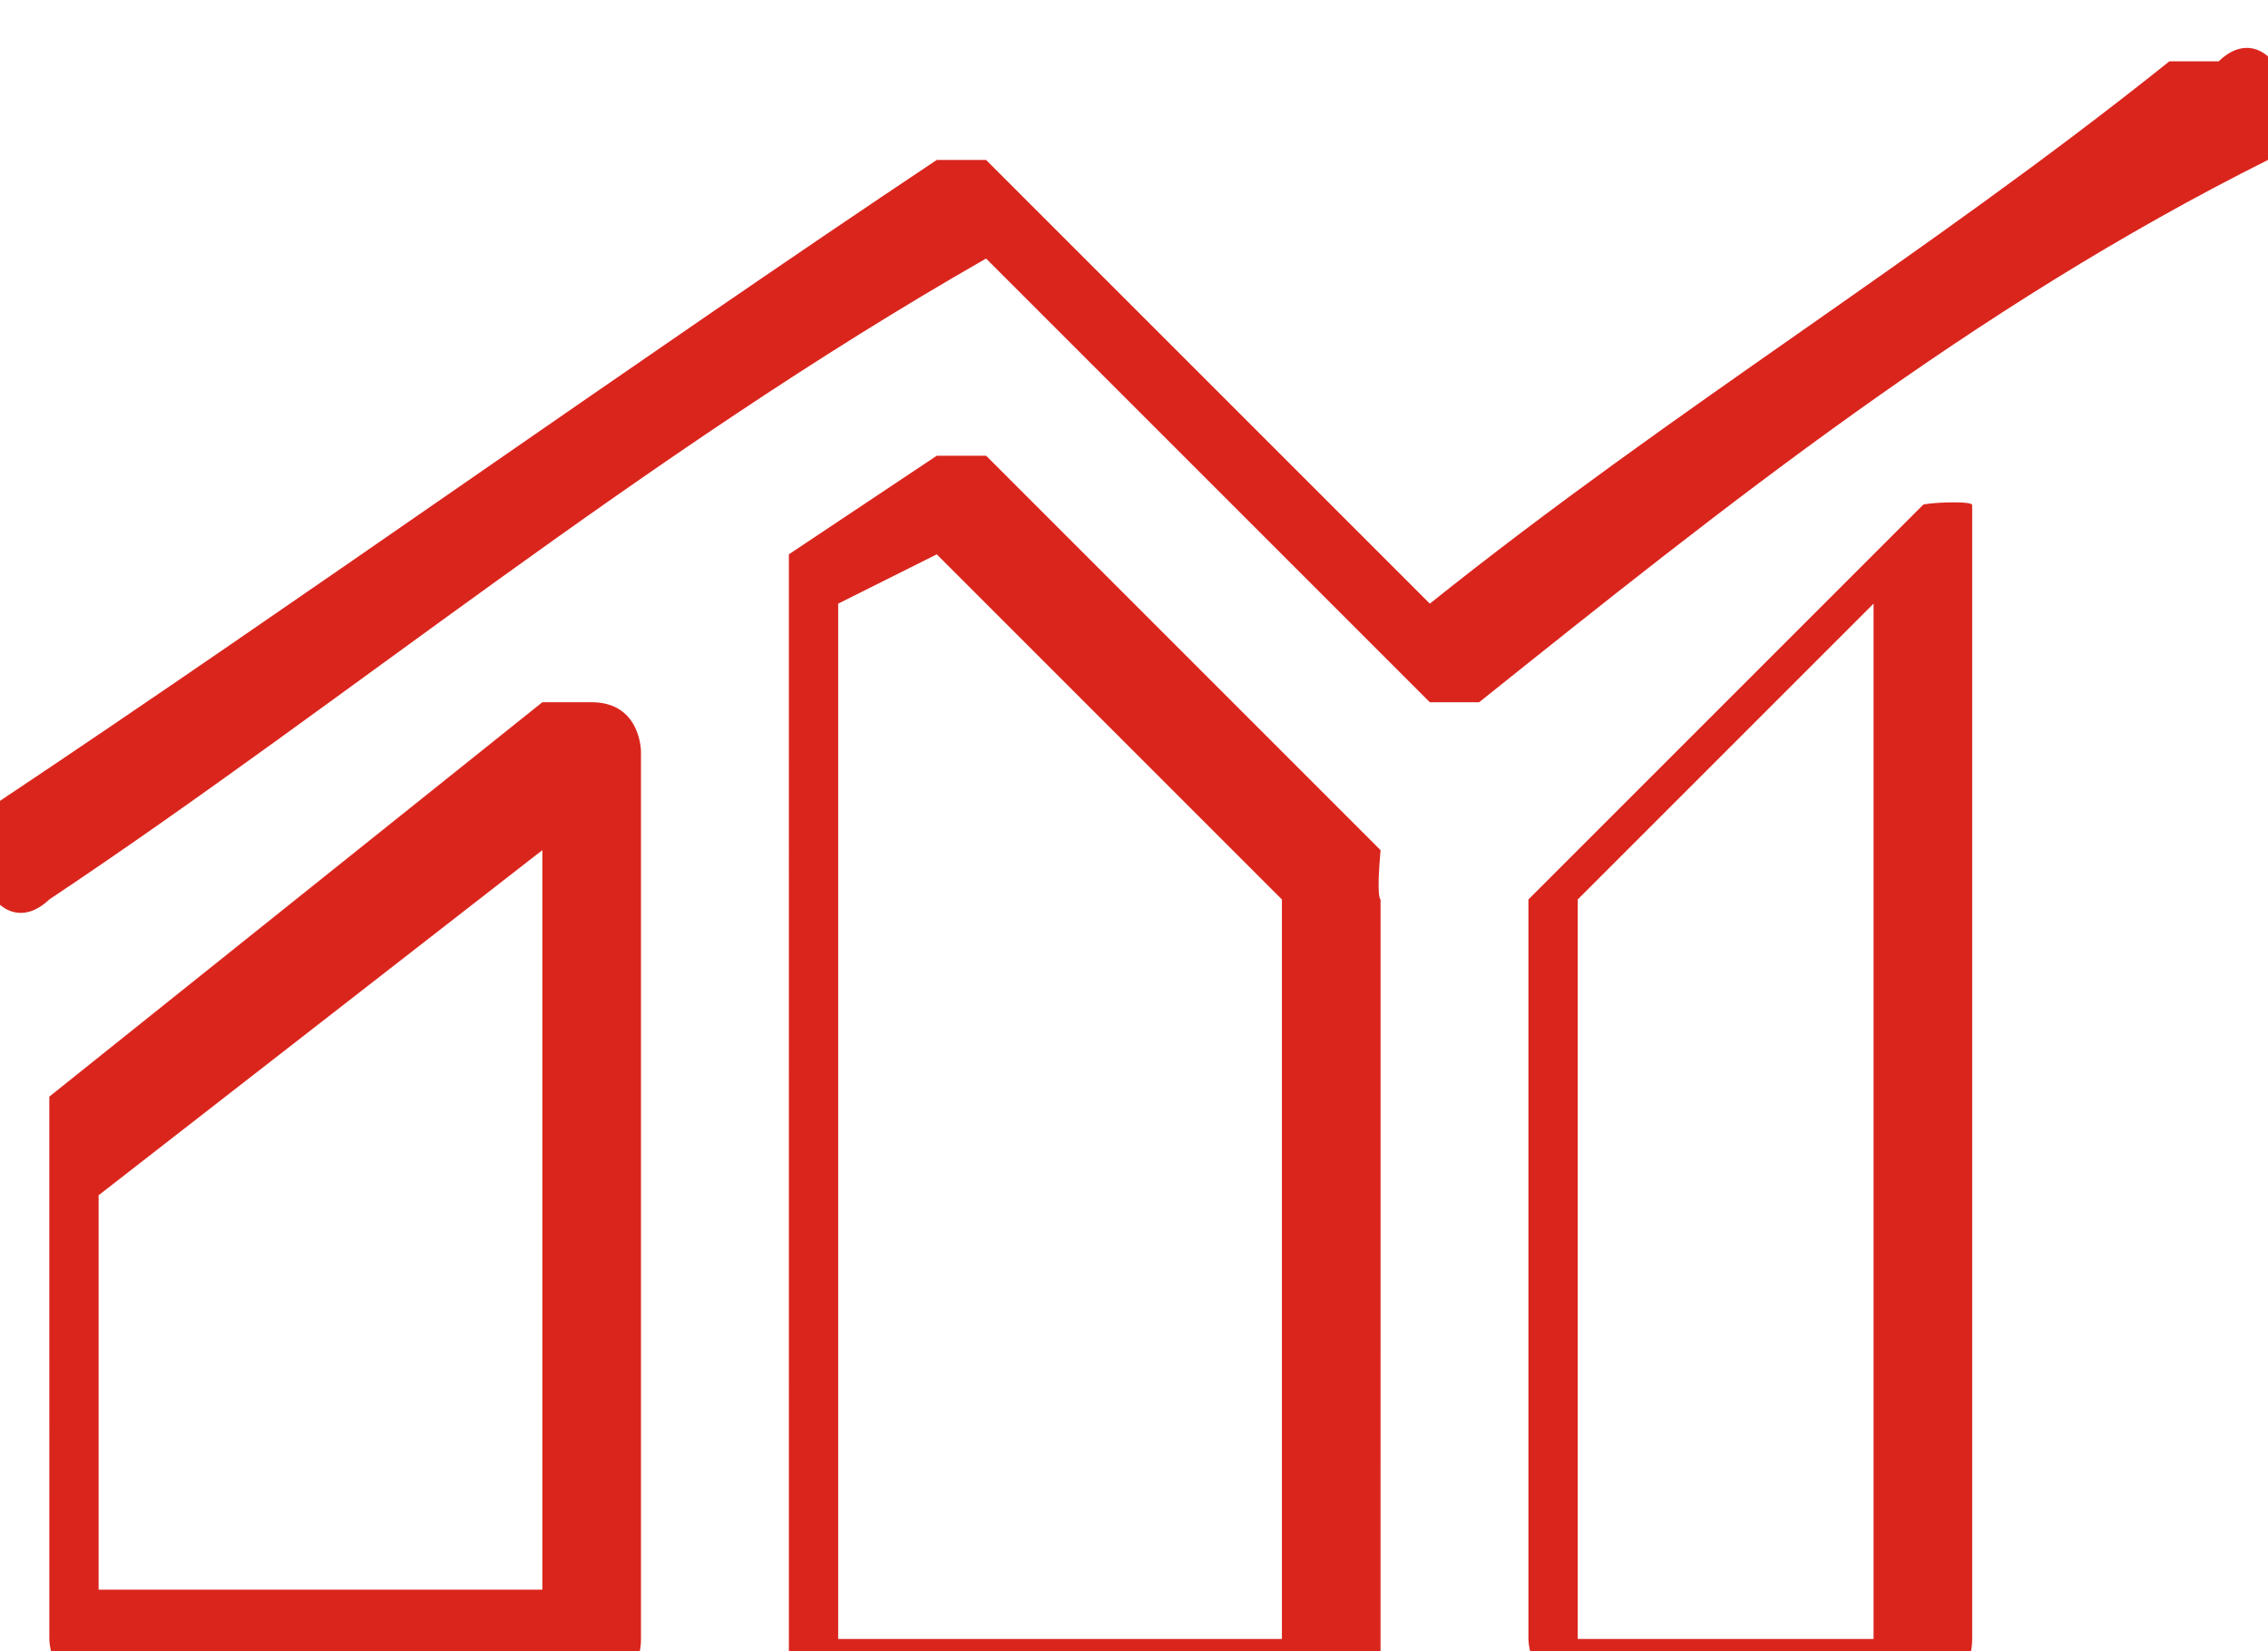
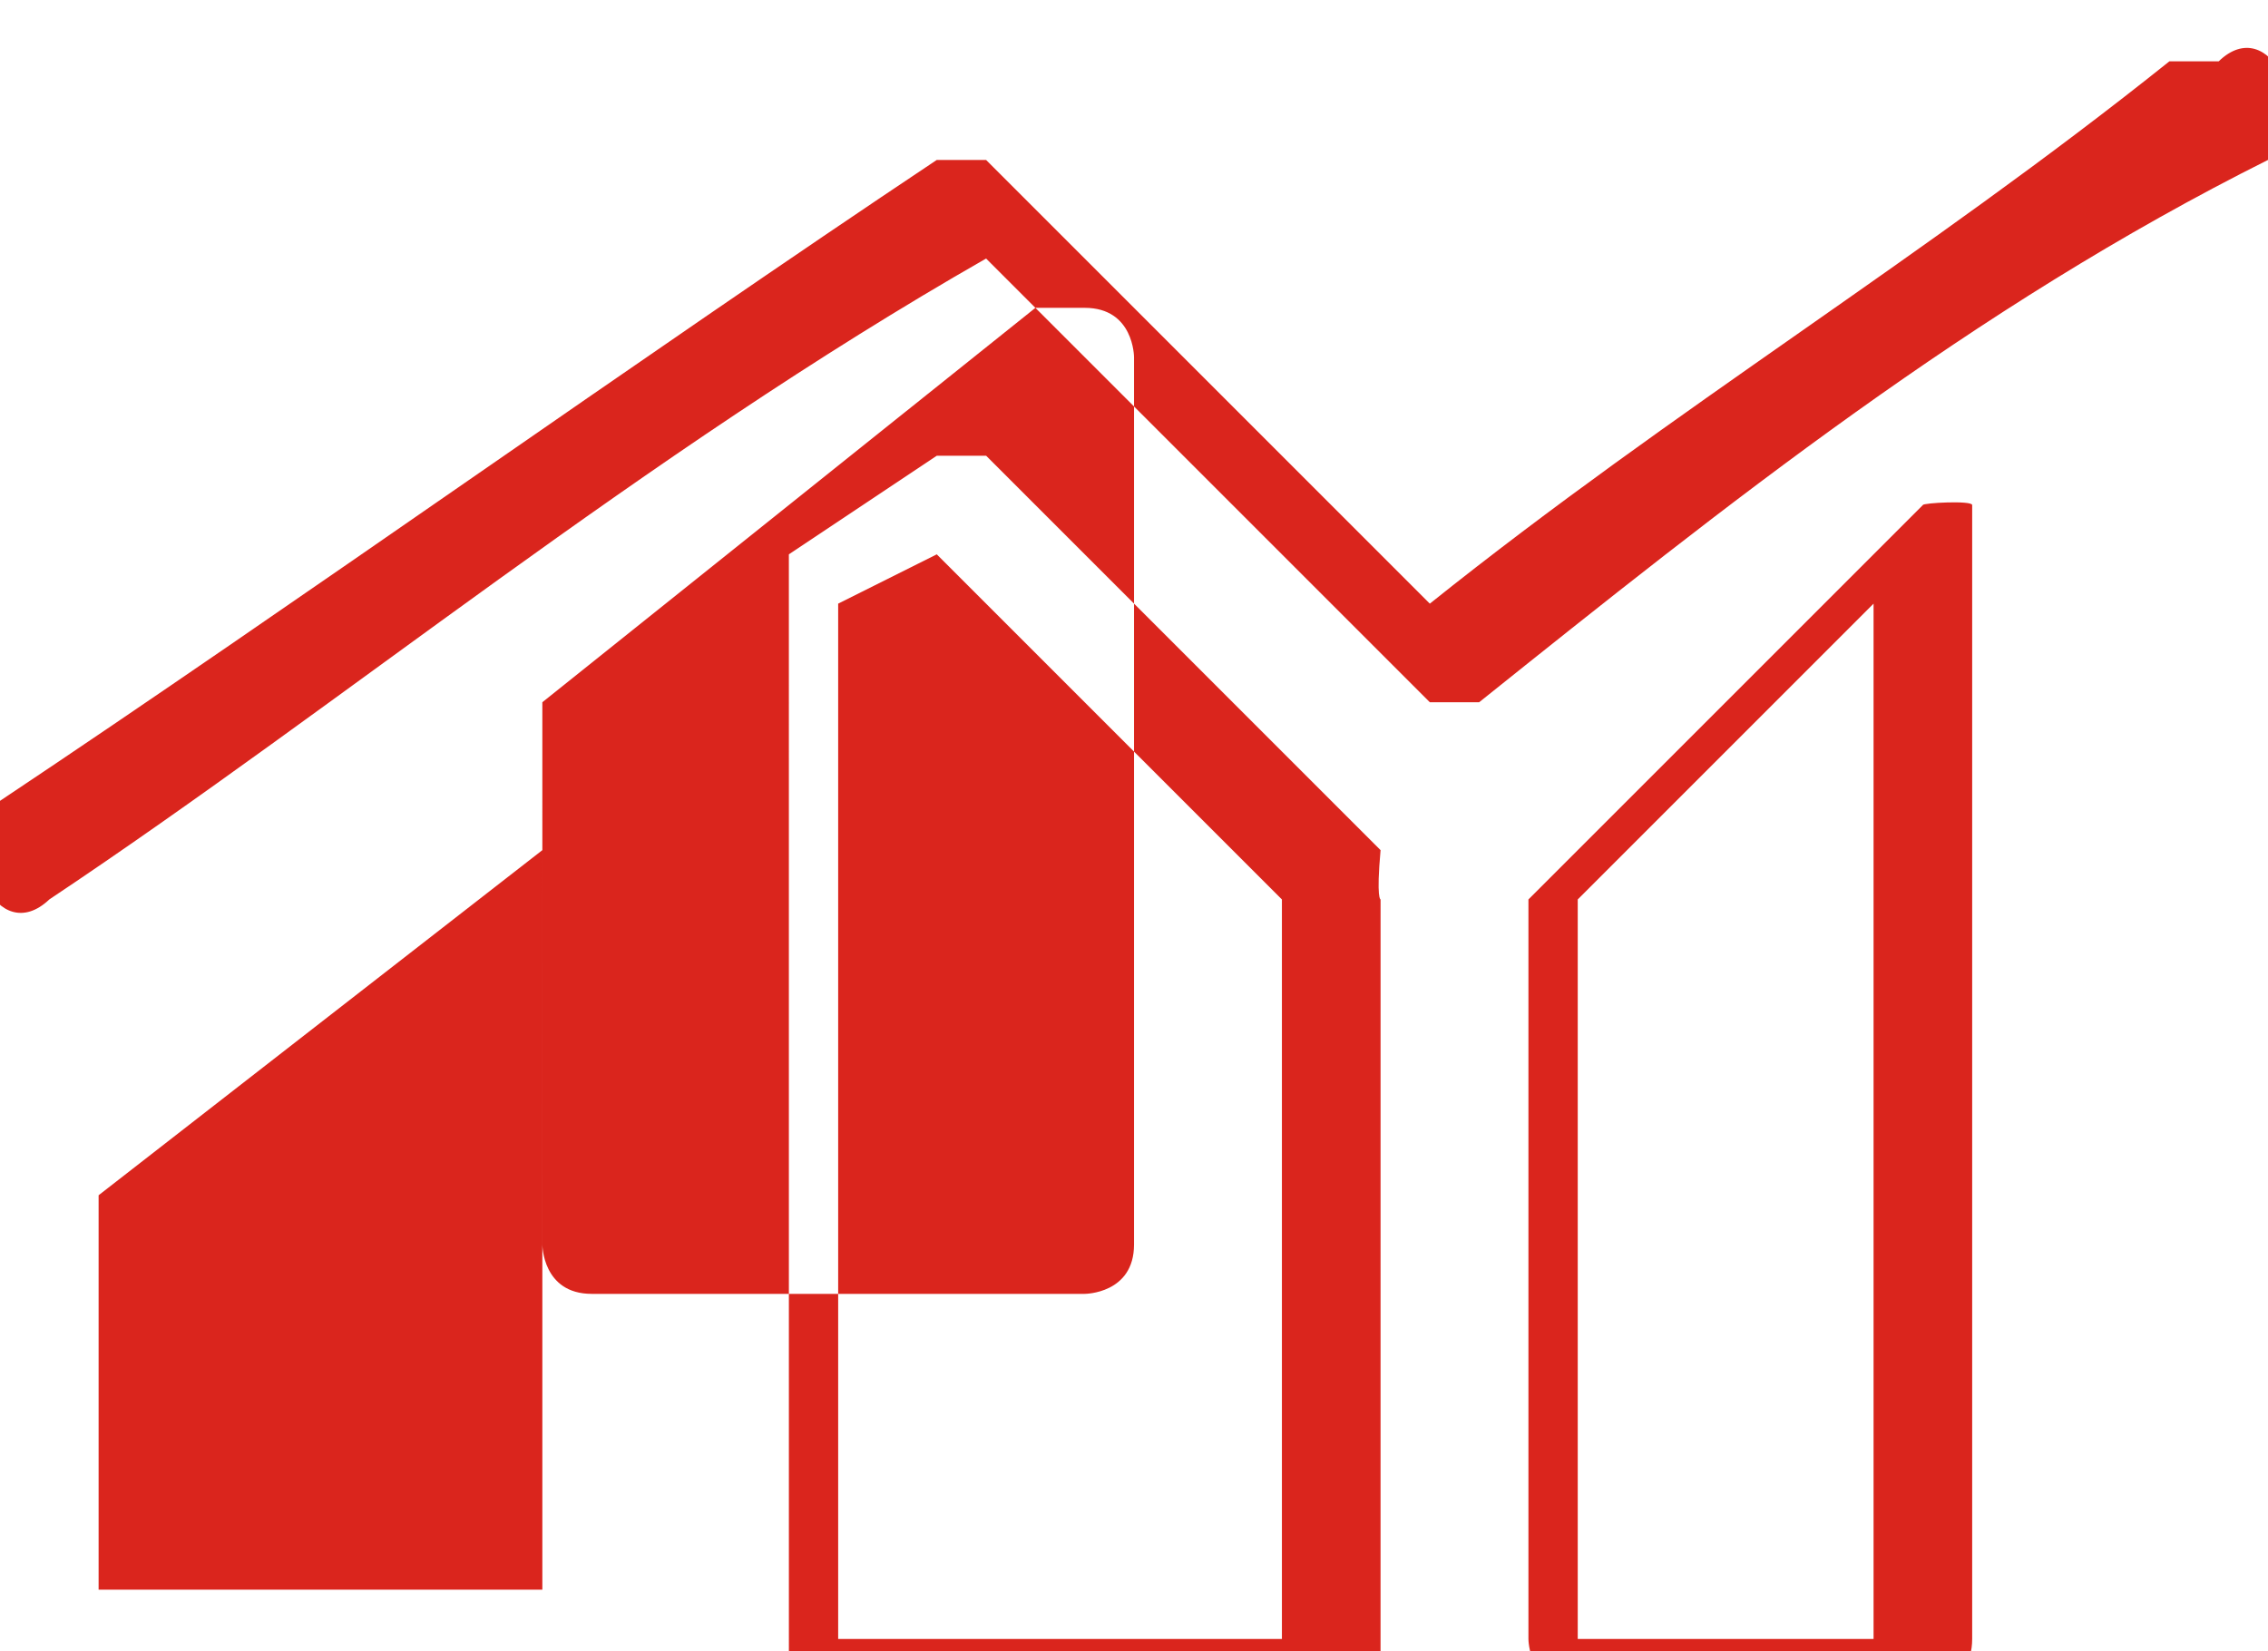
<svg xmlns="http://www.w3.org/2000/svg" xml:space="preserve" width="0.375in" height="0.273in" style="shape-rendering:geometricPrecision; text-rendering:geometricPrecision; image-rendering:optimizeQuality; fill-rule:evenodd; clip-rule:evenodd" viewBox="0 0 0.046 0.033">
  <defs>
    <style type="text/css">
   
    .fil0 {fill:#DA251D}
   
  </style>
  </defs>
  <g id="Layer_x0020_1">
-     <path class="fil0" d="M0.011 0.032l-0.009 0 0 -0.008 0.009 -0.007 0 0.015zm0.033 -0.031c-0.005,0.004 -0.01,0.007 -0.015,0.011 -0.003,-0.003 -0.006,-0.006 -0.009,-0.009 -0,-0 -0.001,-0 -0.001,-0 -0.006,0.004 -0.013,0.009 -0.019,0.013 -0.001,0.001 -5.35706e-005,0.003 0.001,0.002 0.006,-0.004 0.012,-0.009 0.019,-0.013 0.003,0.003 0.006,0.006 0.009,0.009 0,0 0.001,0 0.001,0 0.005,-0.004 0.01,-0.008 0.016,-0.011 0.001,-0.001 3.08875e-005,-0.003 -0.001,-0.002zm-0.006 0.032l-0.006 0 0 -0.015 0.006 -0.006 0 0.02zm0 -0.022l-0.007 0.007c-0,0 -0,0 -0,0l0 0.015c0,0 0,0.001 0.001,0.001l0.007 0c0,0 0.001,-0 0.001,-0.001l0 -0.022c0,-0 -0,-0 -0,-0.001 -0,-9.70062e-005 -0.001,-4.39182e-005 -0.001,0zm-0.012 0.022l-0.009 0 0 -0.021 0.002 -0.001 0.007 0.007 0 0.014zm-0.007 -0.024l-0.003 0.002c-0,0 -0,0 -0,0.001l4.82618e-007 0.022c0,0 0,0.001 0.001,0.001l0.01 0c0,0 0.001,-0 0.001,-0.001l4.82618e-007 -0.016c0,-0 -8.97669e-005,-0 -0,-0.001l-0.008 -0.008c-0,-0 -0.001,-0 -0.001,-0zm-0.008 0.005l-0.01 0.008c-0,0 -0,0 -0,0.001l4.82618e-007 0.01c0,0 0,0.001 0.001,0.001l0.01 0c0,0 0.001,-0 0.001,-0.001l0 -0.018c0,-0 -0,-0.001 -0.001,-0.001 -0,-0 -0.001,-0 -0.001,0z" />
+     <path class="fil0" d="M0.011 0.032l-0.009 0 0 -0.008 0.009 -0.007 0 0.015zm0.033 -0.031c-0.005,0.004 -0.01,0.007 -0.015,0.011 -0.003,-0.003 -0.006,-0.006 -0.009,-0.009 -0,-0 -0.001,-0 -0.001,-0 -0.006,0.004 -0.013,0.009 -0.019,0.013 -0.001,0.001 -5.35706e-005,0.003 0.001,0.002 0.006,-0.004 0.012,-0.009 0.019,-0.013 0.003,0.003 0.006,0.006 0.009,0.009 0,0 0.001,0 0.001,0 0.005,-0.004 0.01,-0.008 0.016,-0.011 0.001,-0.001 3.08875e-005,-0.003 -0.001,-0.002zm-0.006 0.032l-0.006 0 0 -0.015 0.006 -0.006 0 0.02zm0 -0.022l-0.007 0.007c-0,0 -0,0 -0,0l0 0.015c0,0 0,0.001 0.001,0.001l0.007 0c0,0 0.001,-0 0.001,-0.001l0 -0.022c0,-0 -0,-0 -0,-0.001 -0,-9.70062e-005 -0.001,-4.39182e-005 -0.001,0zm-0.012 0.022l-0.009 0 0 -0.021 0.002 -0.001 0.007 0.007 0 0.014zm-0.007 -0.024l-0.003 0.002c-0,0 -0,0 -0,0.001l4.82618e-007 0.022c0,0 0,0.001 0.001,0.001l0.01 0c0,0 0.001,-0 0.001,-0.001l4.82618e-007 -0.016c0,-0 -8.97669e-005,-0 -0,-0.001l-0.008 -0.008c-0,-0 -0.001,-0 -0.001,-0zm-0.008 0.005c-0,0 -0,0 -0,0.001l4.82618e-007 0.01c0,0 0,0.001 0.001,0.001l0.01 0c0,0 0.001,-0 0.001,-0.001l0 -0.018c0,-0 -0,-0.001 -0.001,-0.001 -0,-0 -0.001,-0 -0.001,0z" />
  </g>
</svg>